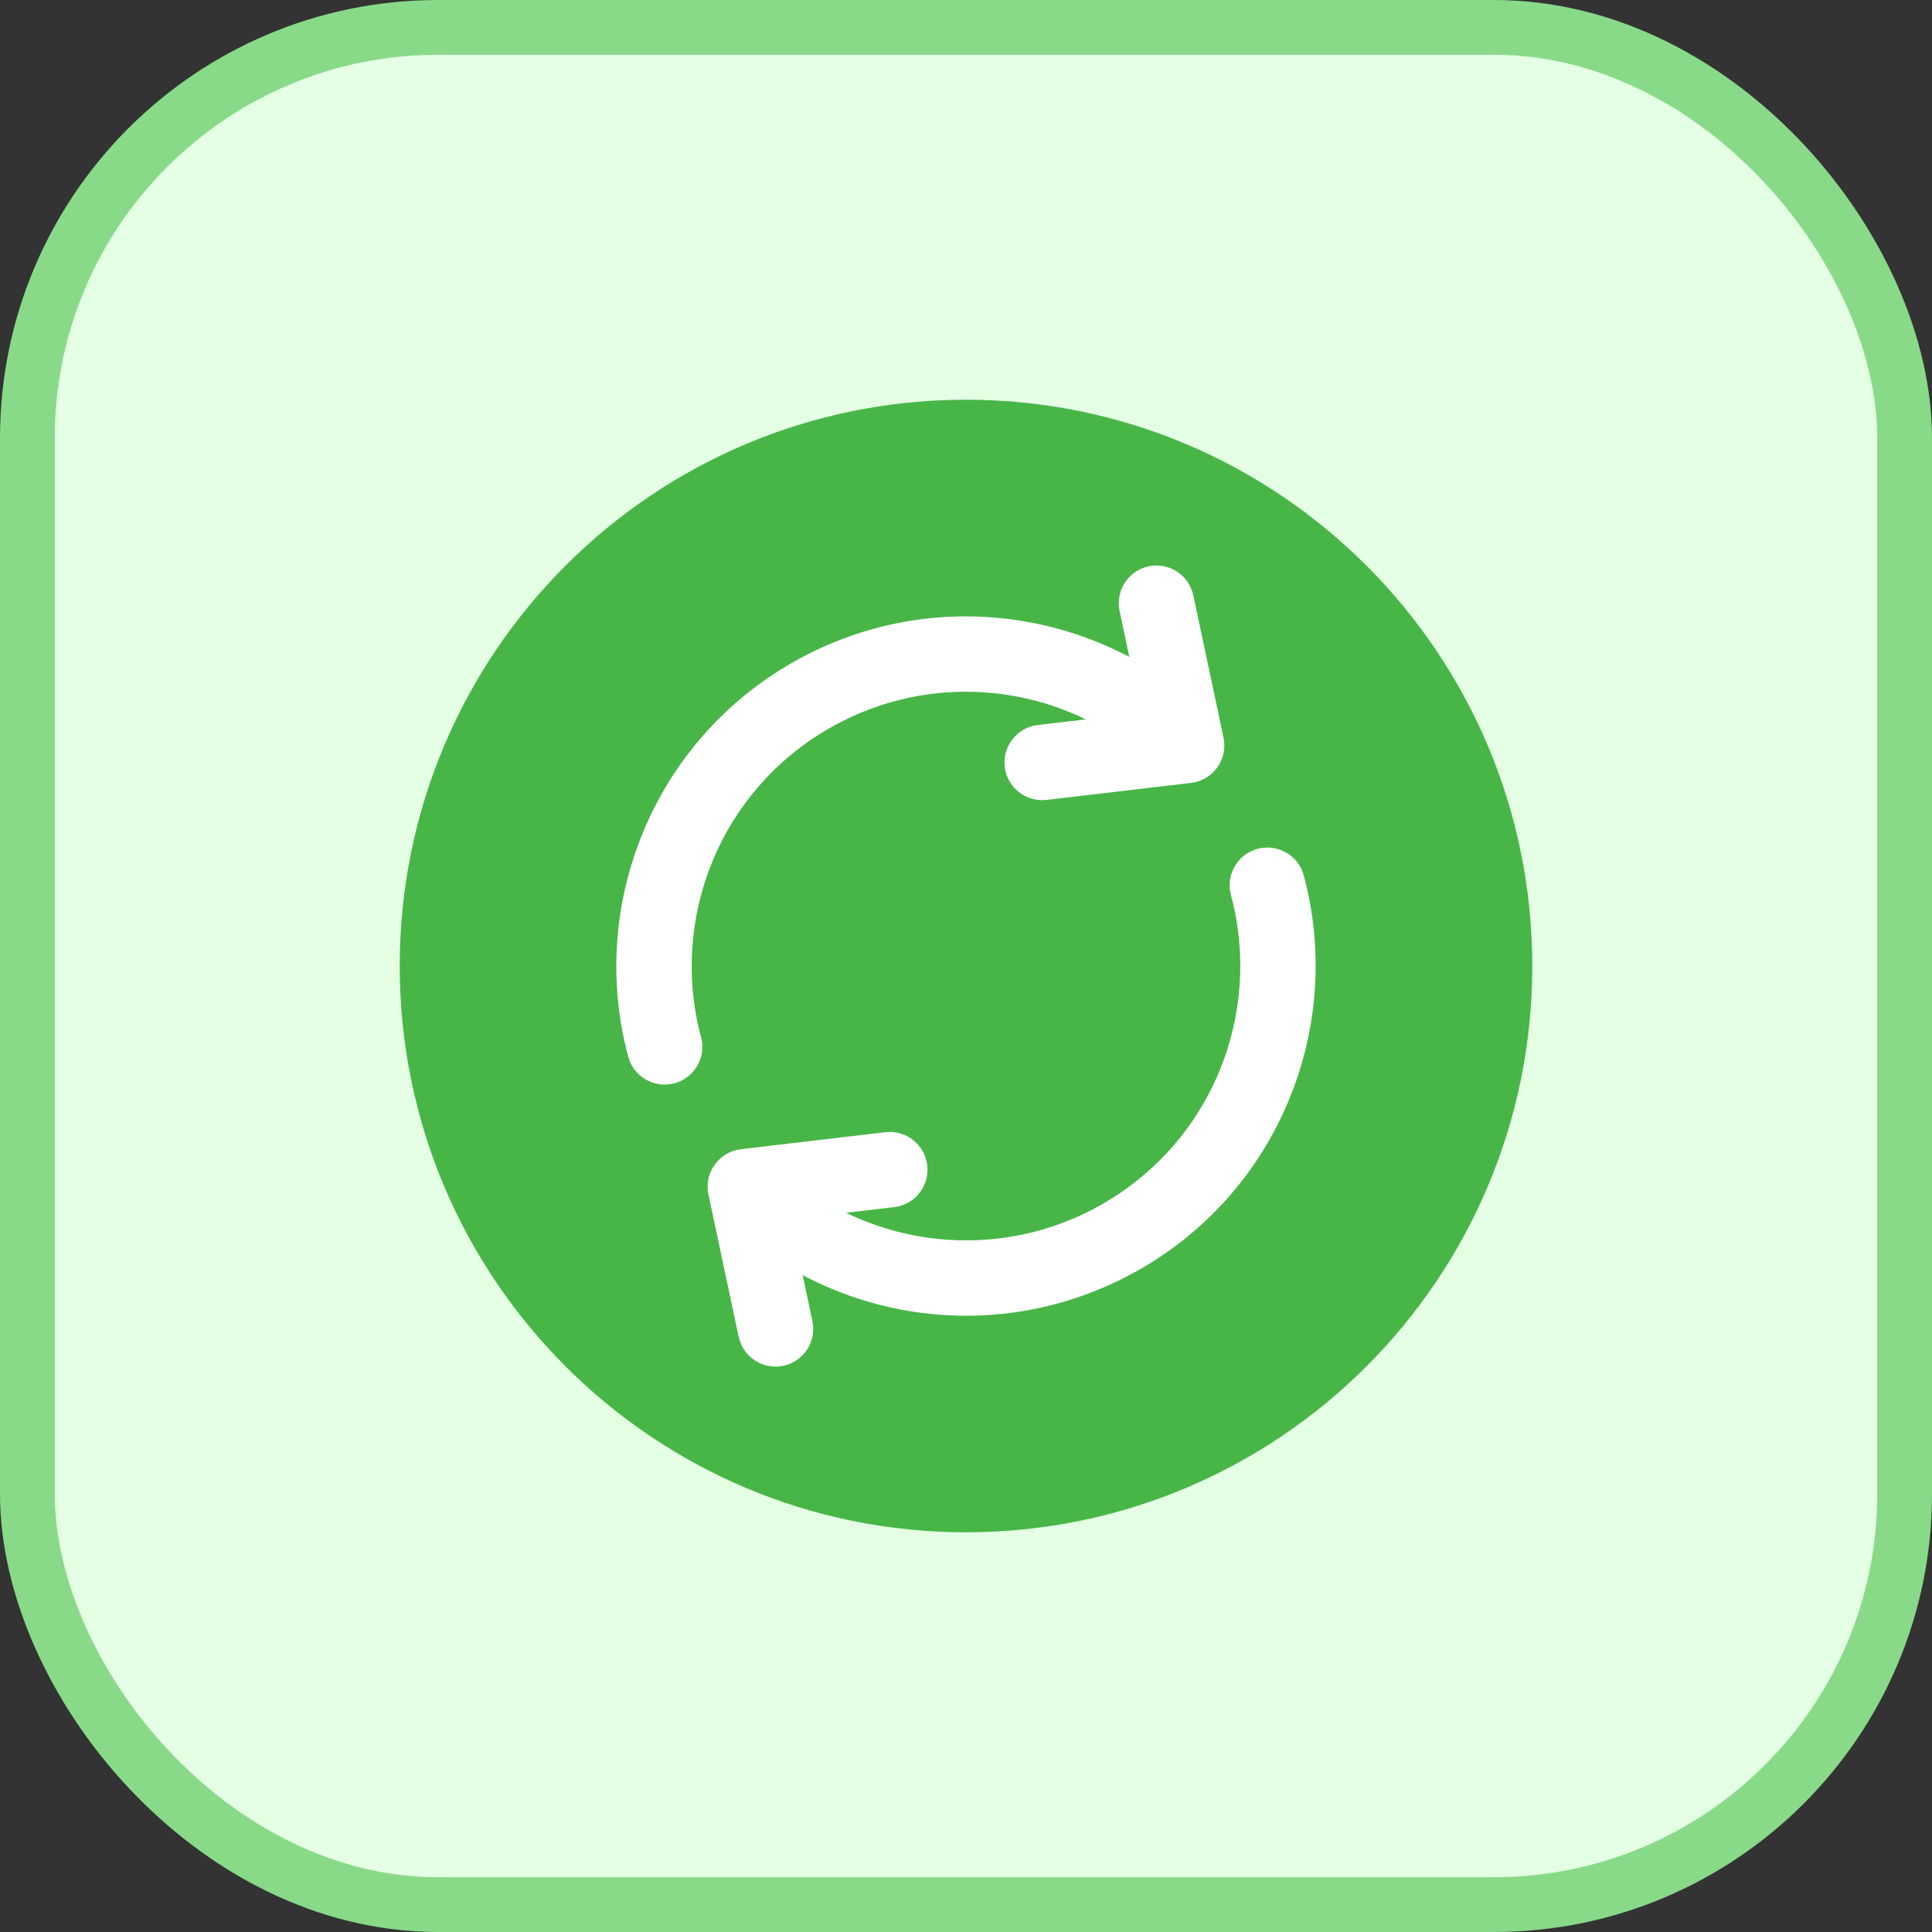
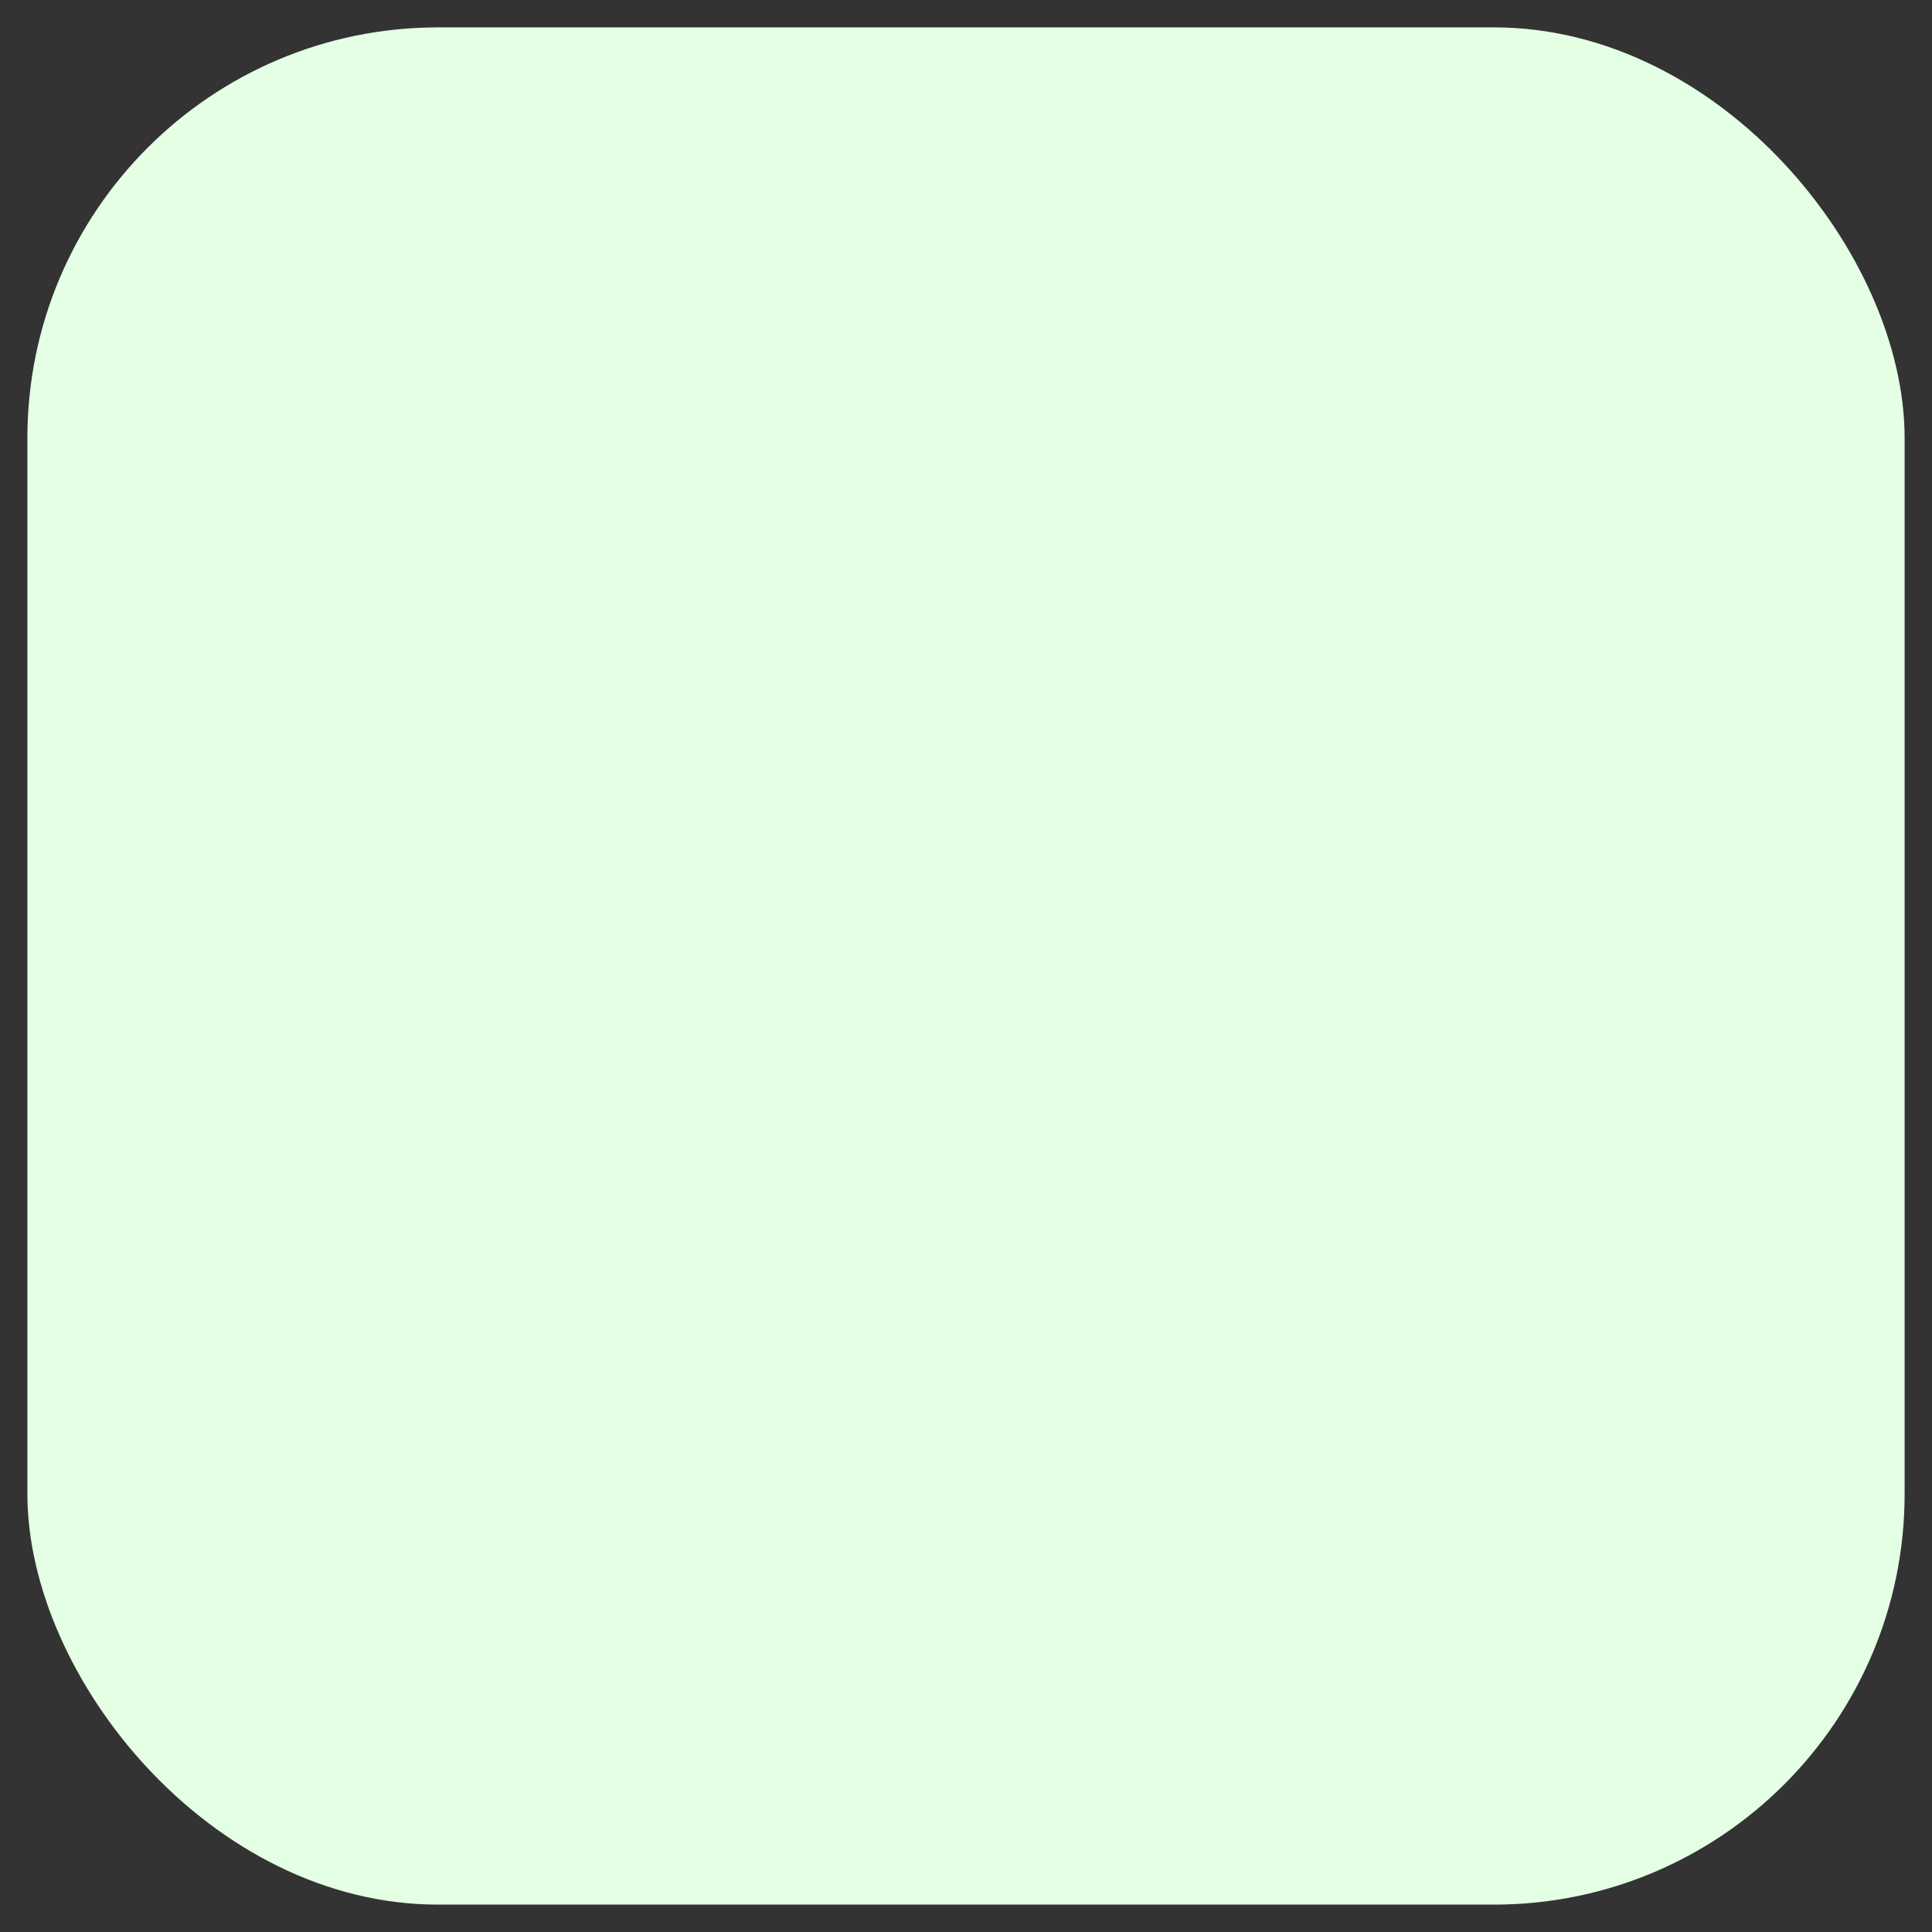
<svg xmlns="http://www.w3.org/2000/svg" width="58" height="58" viewBox="0 0 58 58" fill="none">
  <rect x="0" y="0" width="58" height="58" fill="#333333" stroke="none" />
  <rect x="0.822" y="0.822" width="56.356" height="56.356" rx="12.331" fill="#E4FFE4" />
-   <rect x="0.822" y="0.822" width="56.356" height="56.356" rx="12.331" stroke="#88DA88" stroke-width="1.644" />
  <g clip-path="url(#clip0_7148_11089)">
-     <path d="M29 46C38.389 46 46 38.389 46 29C46 19.611 38.389 12 29 12C19.611 12 12 19.611 12 29C12 38.389 19.611 46 29 46Z" fill="#47B647" />
-     <path fill-rule="evenodd" clip-rule="evenodd" d="M25.397 36.408C26.257 36.825 27.184 37.09 28.135 37.191C29.808 37.369 31.55 37.039 33.117 36.136L33.116 36.134C34.749 35.191 35.937 33.776 36.604 32.164C37.289 30.51 37.432 28.647 36.953 26.868C36.792 26.264 37.151 25.644 37.755 25.482C38.359 25.321 38.979 25.68 39.14 26.284C39.748 28.546 39.566 30.916 38.694 33.022C37.84 35.085 36.327 36.891 34.249 38.091L34.248 38.089L34.245 38.091C32.245 39.245 30.026 39.667 27.896 39.44C26.57 39.299 25.279 38.905 24.096 38.281L24.389 39.661C24.518 40.272 24.128 40.873 23.517 41.002C22.905 41.132 22.305 40.741 22.175 40.13L21.268 35.858C21.139 35.247 21.529 34.647 22.141 34.517C22.176 34.51 22.212 34.504 22.247 34.5L22.247 34.499L26.584 33.989C27.205 33.919 27.766 34.365 27.837 34.986C27.908 35.607 27.462 36.168 26.841 36.239L25.397 36.408ZM33.611 18.343L33.903 19.721C32.725 19.1 31.439 18.708 30.117 18.565C27.982 18.334 25.755 18.756 23.751 19.913C21.673 21.113 20.16 22.919 19.306 24.981C18.433 27.087 18.251 29.458 18.859 31.72C19.021 32.324 19.641 32.683 20.245 32.522C20.849 32.36 21.208 31.74 21.046 31.136C20.568 29.357 20.71 27.493 21.395 25.84C22.063 24.228 23.25 22.813 24.884 21.87C26.455 20.963 28.202 20.633 29.879 20.814C30.822 20.916 31.744 21.181 32.6 21.596L31.159 21.765C30.538 21.836 30.092 22.397 30.163 23.018C30.234 23.639 30.795 24.085 31.416 24.014L35.753 23.504L35.753 23.504C35.788 23.5 35.824 23.494 35.859 23.487C36.47 23.357 36.861 22.757 36.731 22.145L35.824 17.873C35.695 17.262 35.094 16.872 34.483 17.001C33.872 17.131 33.481 17.732 33.611 18.343Z" fill="white" />
-   </g>
+     </g>
  <defs>
    <clipPath id="clip0_7148_11089">
      <rect width="34" height="34" fill="white" transform="translate(12 12)" />
    </clipPath>
  </defs>
</svg>